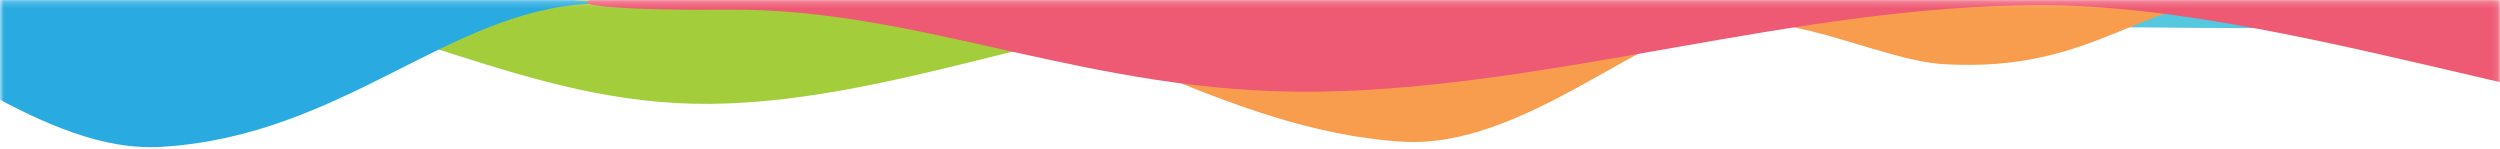
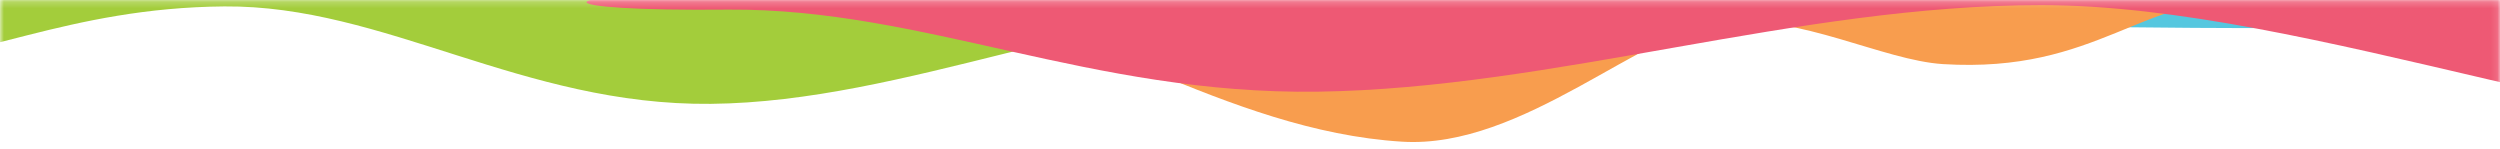
<svg xmlns="http://www.w3.org/2000/svg" xml:space="preserve" width="390" height="23.2" style="enable-background:new 0 0 390 23.2">
  <defs>
    <filter id="a" width="1176.4" height="88.4" x="-171.9" y="-44.2" filterUnits="userSpaceOnUse">
      <feColorMatrix values="1 0 0 0 0 0 1 0 0 0 0 0 1 0 0 0 0 0 1 0" />
    </filter>
  </defs>
  <mask id="b" width="1176.4" height="88.4" x="-171.9" y="-44.2" maskUnits="userSpaceOnUse">
    <path d="M0 0h390v64H0z" style="fill:#d9d9d9;filter:url(#a)" />
  </mask>
  <g style="mask:url(#b)">
    <path d="M763.3-16.1c-11 .5-22.8 14.8-45.5 14.8-22.8 0-35.3-7.9-50.4-7.9-15.2 0-29.8 8.6-54.3 8.8-25 .2-31.3-43.7-75.9-43.7-50.4 0-61.7 44.2-93 44.2H203.9c-31.4 0-62.6-15.3-93-15.6C81.5-15.9 60.1-.3 35-.4 10.5-.5-3.6-9.2-19.3-9.2s-27.7 8-50.4 8c-12.2 0-36.3.4-56 .8v1.5c19.7.4 43.8.8 56 .8 22.8 0 35.3 7.9 50.4 7.9C-4.1 9.8 10.5 1.2 35 1c25-.2 46.5 15.5 75.9 15.2 30.3-.3 61.7-15.6 93-15.6h240.3c31.4 0 62.6 35.9 93 35.9C573.9 36.5 588 .9 613.1 1c24.5.1 38.6 8.8 54.3 8.8 15.7 0 27.7-7.9 50.4-7.9s31.5 20.2 46.1 18.2C777.5 18.3 804.4.4 804.4.4V.2c0-.1-30.1-16.7-41.1-16.3z" style="fill:#a3cd3b" />
-     <path d="M91.7.2c-22-1.1-38.3-20.3-66.3-22.1-18.9-1.2-37.8 17.7-50 18.7-12.2 1.1-25-6-34.4-6.6-24.3-1.5-31.2 11.1-48.9 10-17.8-1.1-47.9.1-64 .1v.4c16.2 0 46.2 1.2 64 .1 17.7-1.1 24.6 11.5 48.9 10 9.5-.6 22.2-7.7 34.4-6.6s31.2 20 50 18.7C53.4 21.1 69.8 1.8 91.7.6c.1-.1 0-.1 0-.4z" style="fill:#29aae1" />
    <path d="M582.4-1.2c-28.6-3.9-43.8-33.3-95.8-34.5-57.3-1.4-76.3 31.4-123.1 30.5-44.6-.7-179.8 3.7-217.8 4.4.1.3.1.6.1.9C186.5.8 316.5 5 363.5 4.3c46.8-.7 65.7 41.2 123.1 39.9 52.1-1.2 67.2-40.7 95.8-44-.1-.4-.1-.9 0-1.4z" style="fill:#55c7df" />
    <path d="M352.1-.7c-17.8 1.1-24.6-11.5-48.9-10-9.5.6-22.2 7.7-34.4 6.6-12.2-1.1-31.2-20-50-18.7-27.6 1.7-51.7 20-73.2 21.8.1.4.1.8 0 1.3C167 2 191.1 20.4 218.7 22.1c18.9 1.2 37.8-17.7 50-18.7 12.2-1.1 25 6 34.4 6.6 24.3 1.5 31.2-11.1 48.9-10 15.6.9 15.6-1.6.1-.7z" style="fill:#f89d4e" />
    <path d="M1004.5-.9C981.6-1.4 955.2-2 941.3-2c-27.6 0-42.7-12.6-61.1-12.6C861.8-14.7 844-1 814.4-.8c-30.3.2-56.4-29.4-91.9-29-36.8.5-74.7 29.7-112.8 29.7-42.1 0-99.5-21.4-145.6-21.4-49.6 0-103.5 21.4-145.7 21.4-37.9 0-76-14-112.8-14.6C170-15.2 144-.7 113.7-.9c-29.6-.2-29.6 2.7 0 2.4 30.3-.2 56.4 13.3 91.9 12.8C242.4 13.8 280.3.8 318.4.8c42.1 0 96.1 23.3 145.7 23.3 46 0 103.4-23.3 145.6-23.3 37.9 0 76 30.1 112.8 30.6 35.5.6 61.5-30 91.9-29.8 29.6.2 46.8 13.8 65.8 13.8s33.5-12.6 61.1-12.6c13.8 0 40.3-.6 63.2-1.2V-.9z" style="fill:#ee5974" />
  </g>
</svg>